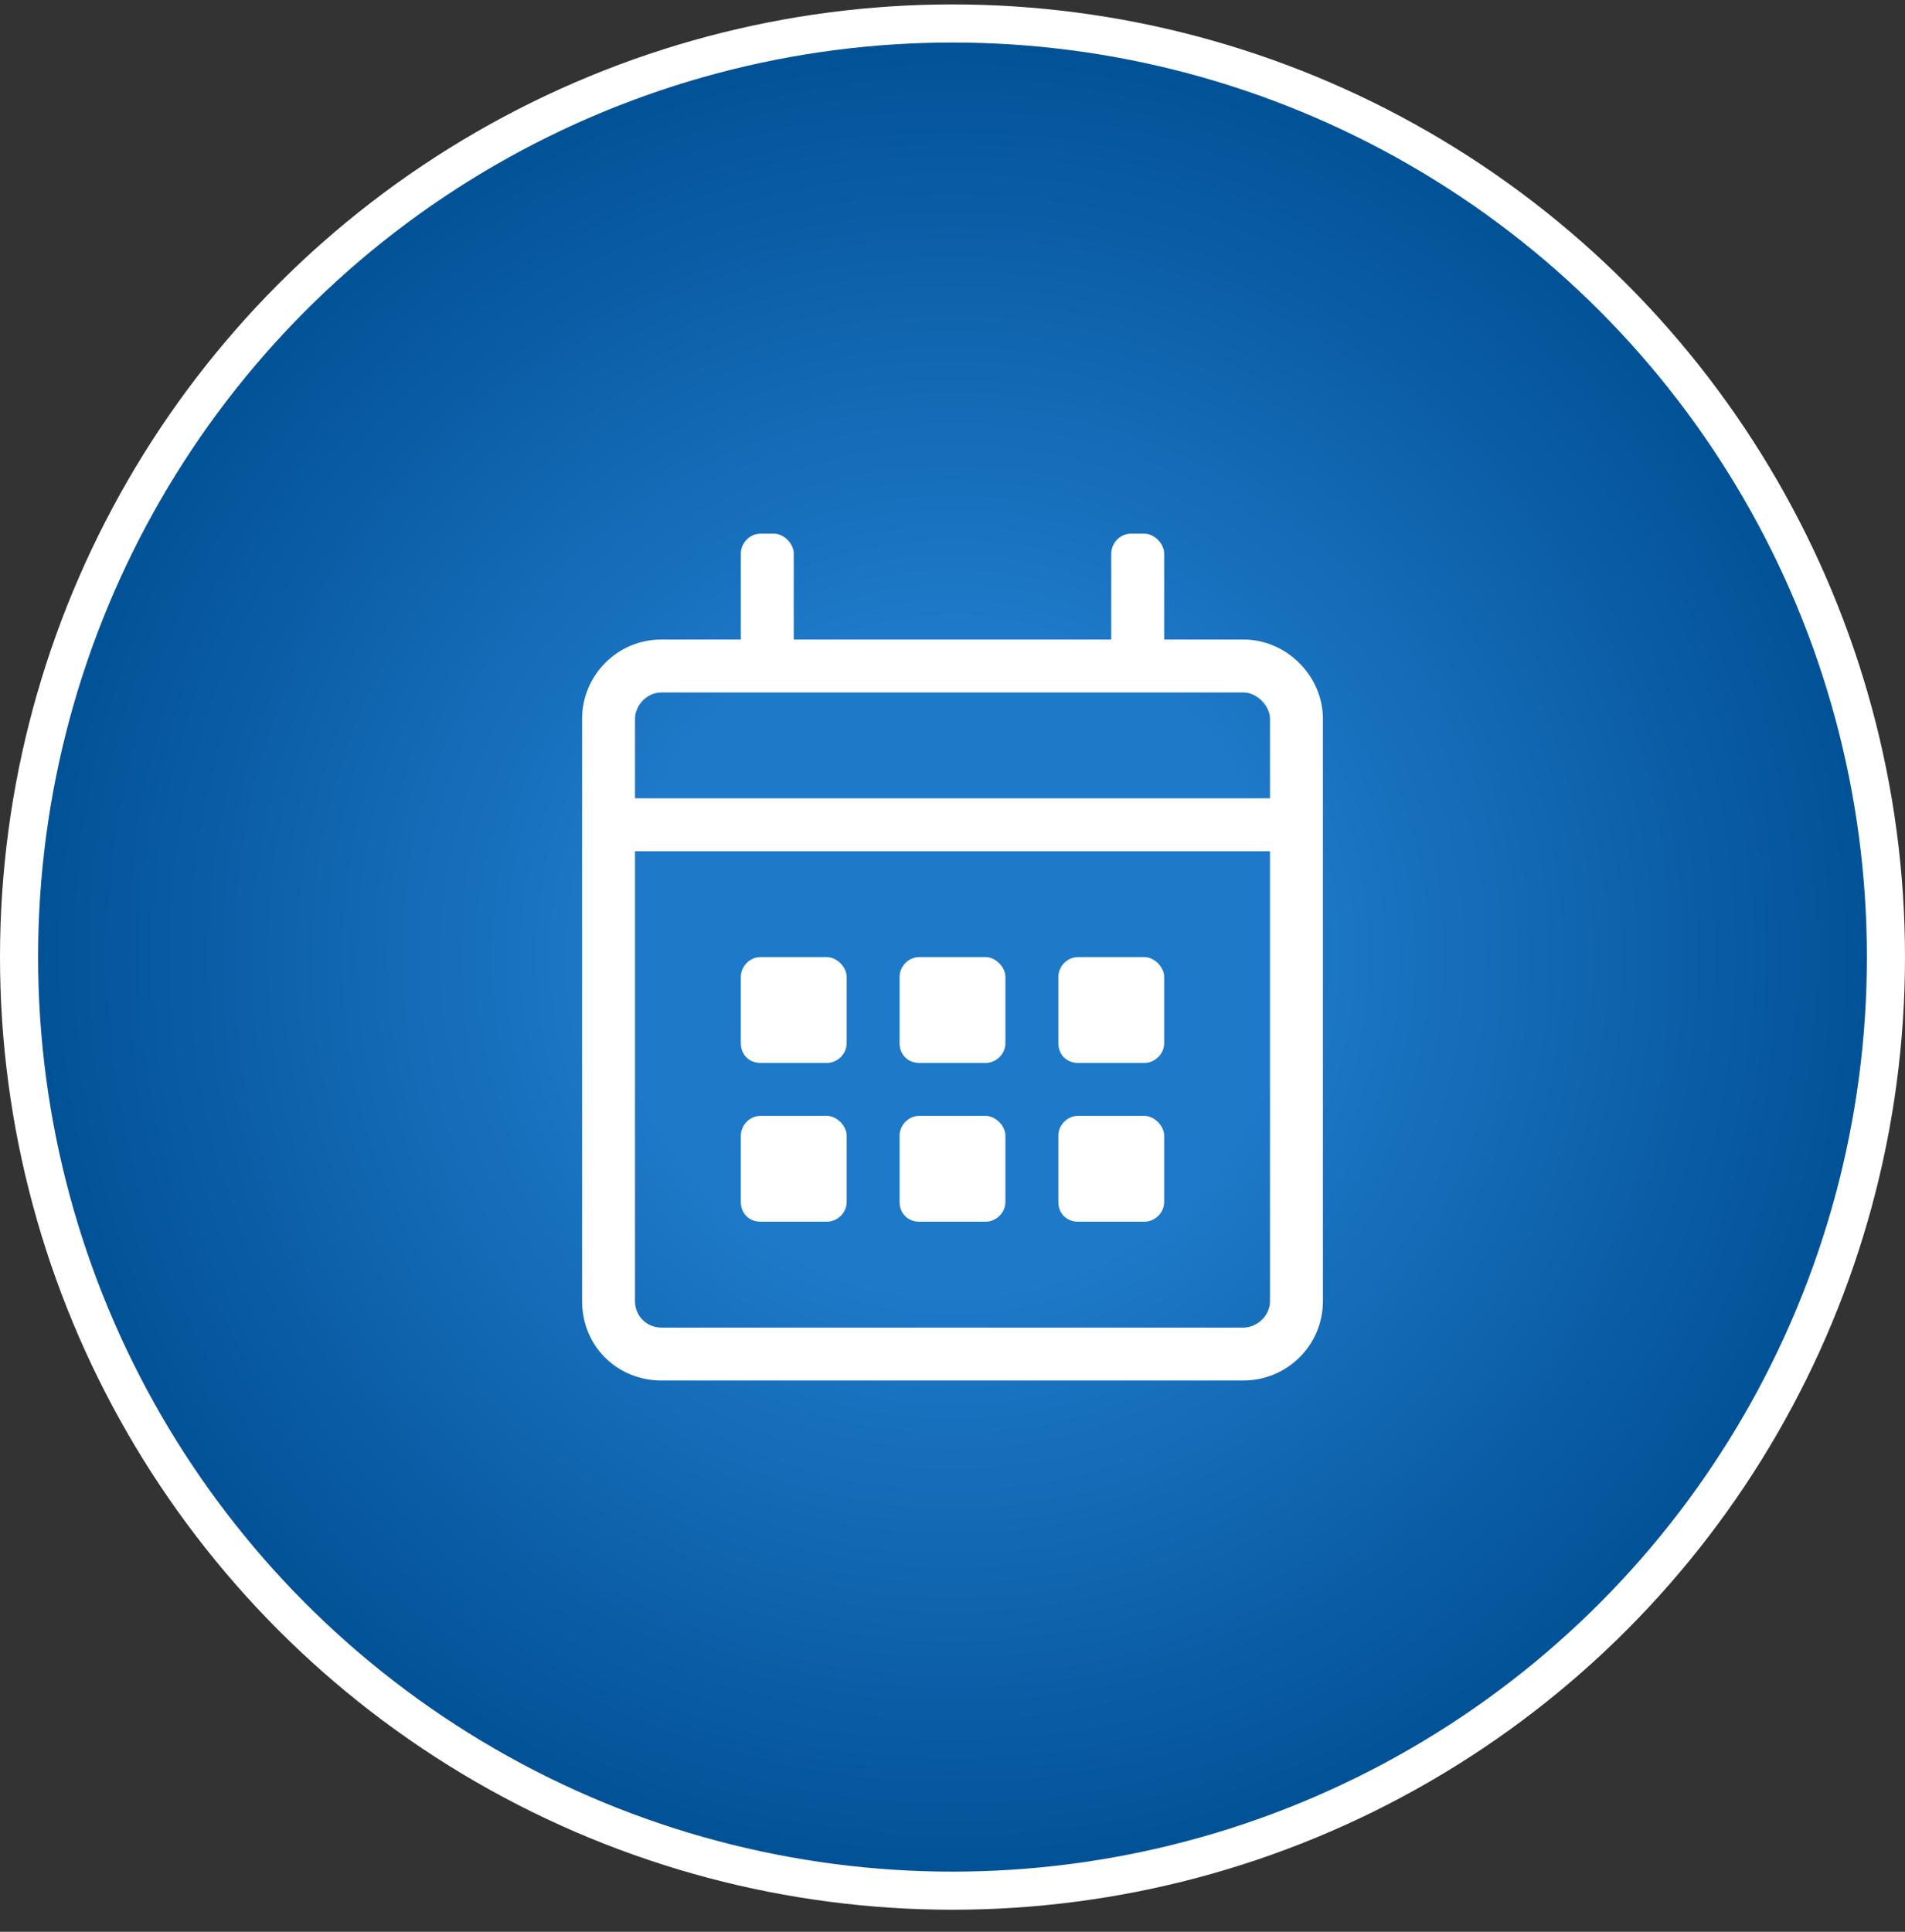
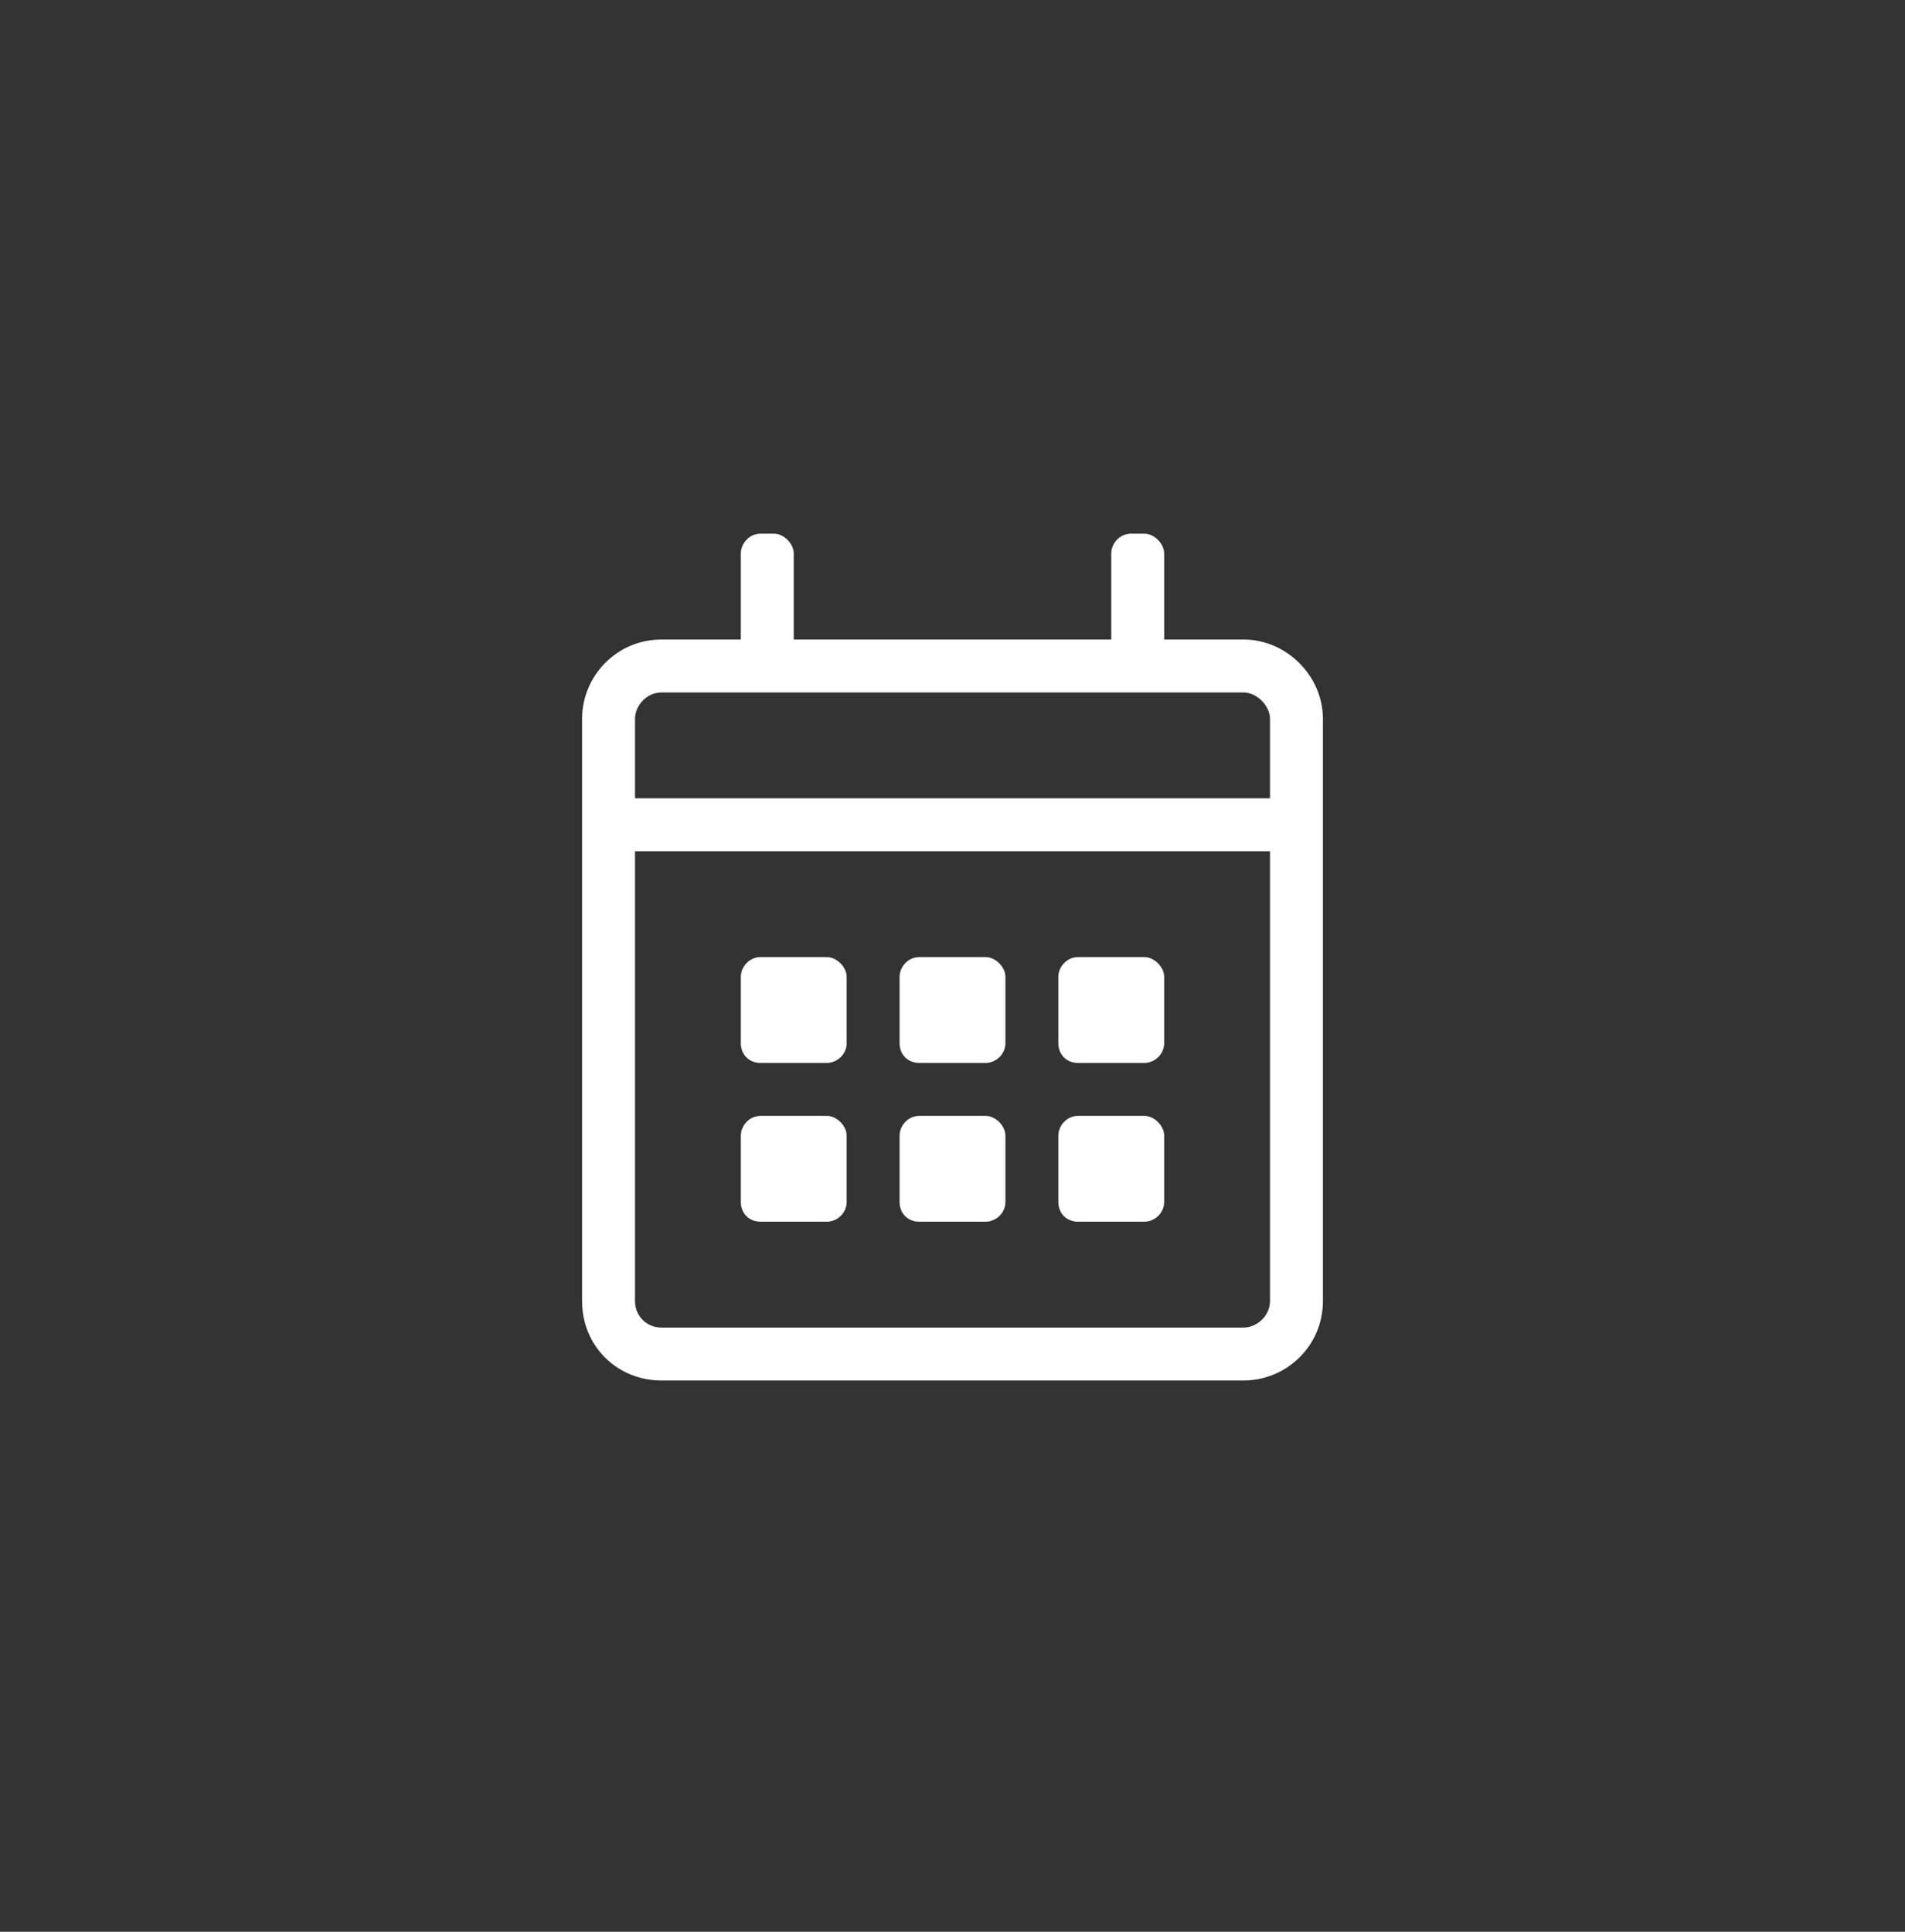
<svg xmlns="http://www.w3.org/2000/svg" width="72" height="73" viewBox="0 0 72 73" fill="none">
  <rect x="0" y="0" width="72" height="73" fill="#333333" stroke="none" />
-   <circle cx="36" cy="36.167" r="35.28" fill="url(#paint0_radial_128_22948)" stroke="white" stroke-width="1.44" />
  <path d="M47 24.167C48.625 24.167 50 25.542 50 27.167V49.167C50 50.855 48.625 52.167 47 52.167H25C23.312 52.167 22 50.855 22 49.167V27.167C22 25.542 23.312 24.167 25 24.167H28V20.917C28 20.542 28.312 20.167 28.75 20.167H29.25C29.625 20.167 30 20.542 30 20.917V24.167H42V20.917C42 20.542 42.312 20.167 42.75 20.167H43.25C43.625 20.167 44 20.542 44 20.917V24.167H47ZM25 26.167C24.438 26.167 24 26.667 24 27.167V30.167H48V27.167C48 26.667 47.5 26.167 47 26.167H25ZM47 50.167C47.5 50.167 48 49.73 48 49.167V32.167H24V49.167C24 49.73 24.438 50.167 25 50.167H47ZM31.25 40.167H28.75C28.312 40.167 28 39.855 28 39.417V36.917C28 36.542 28.312 36.167 28.75 36.167H31.25C31.625 36.167 32 36.542 32 36.917V39.417C32 39.855 31.625 40.167 31.25 40.167ZM37.25 40.167H34.75C34.312 40.167 34 39.855 34 39.417V36.917C34 36.542 34.312 36.167 34.75 36.167H37.25C37.625 36.167 38 36.542 38 36.917V39.417C38 39.855 37.625 40.167 37.25 40.167ZM43.25 40.167H40.75C40.312 40.167 40 39.855 40 39.417V36.917C40 36.542 40.312 36.167 40.75 36.167H43.25C43.625 36.167 44 36.542 44 36.917V39.417C44 39.855 43.625 40.167 43.25 40.167ZM37.25 46.167H34.75C34.312 46.167 34 45.855 34 45.417V42.917C34 42.542 34.312 42.167 34.75 42.167H37.25C37.625 42.167 38 42.542 38 42.917V45.417C38 45.855 37.625 46.167 37.25 46.167ZM31.25 46.167H28.75C28.312 46.167 28 45.855 28 45.417V42.917C28 42.542 28.312 42.167 28.75 42.167H31.25C31.625 42.167 32 42.542 32 42.917V45.417C32 45.855 31.625 46.167 31.25 46.167ZM43.25 46.167H40.75C40.312 46.167 40 45.855 40 45.417V42.917C40 42.542 40.312 42.167 40.75 42.167H43.25C43.625 42.167 44 42.542 44 42.917V45.417C44 45.855 43.625 46.167 43.25 46.167Z" fill="white" />
  <defs>
    <radialGradient id="paint0_radial_128_22948" cx="0" cy="0" r="1" gradientUnits="userSpaceOnUse" gradientTransform="translate(36 36.167) rotate(90) scale(36)">
      <stop offset="0.349" stop-color="#1E79C8" />
      <stop offset="1" stop-color="#004F93" />
    </radialGradient>
  </defs>
</svg>